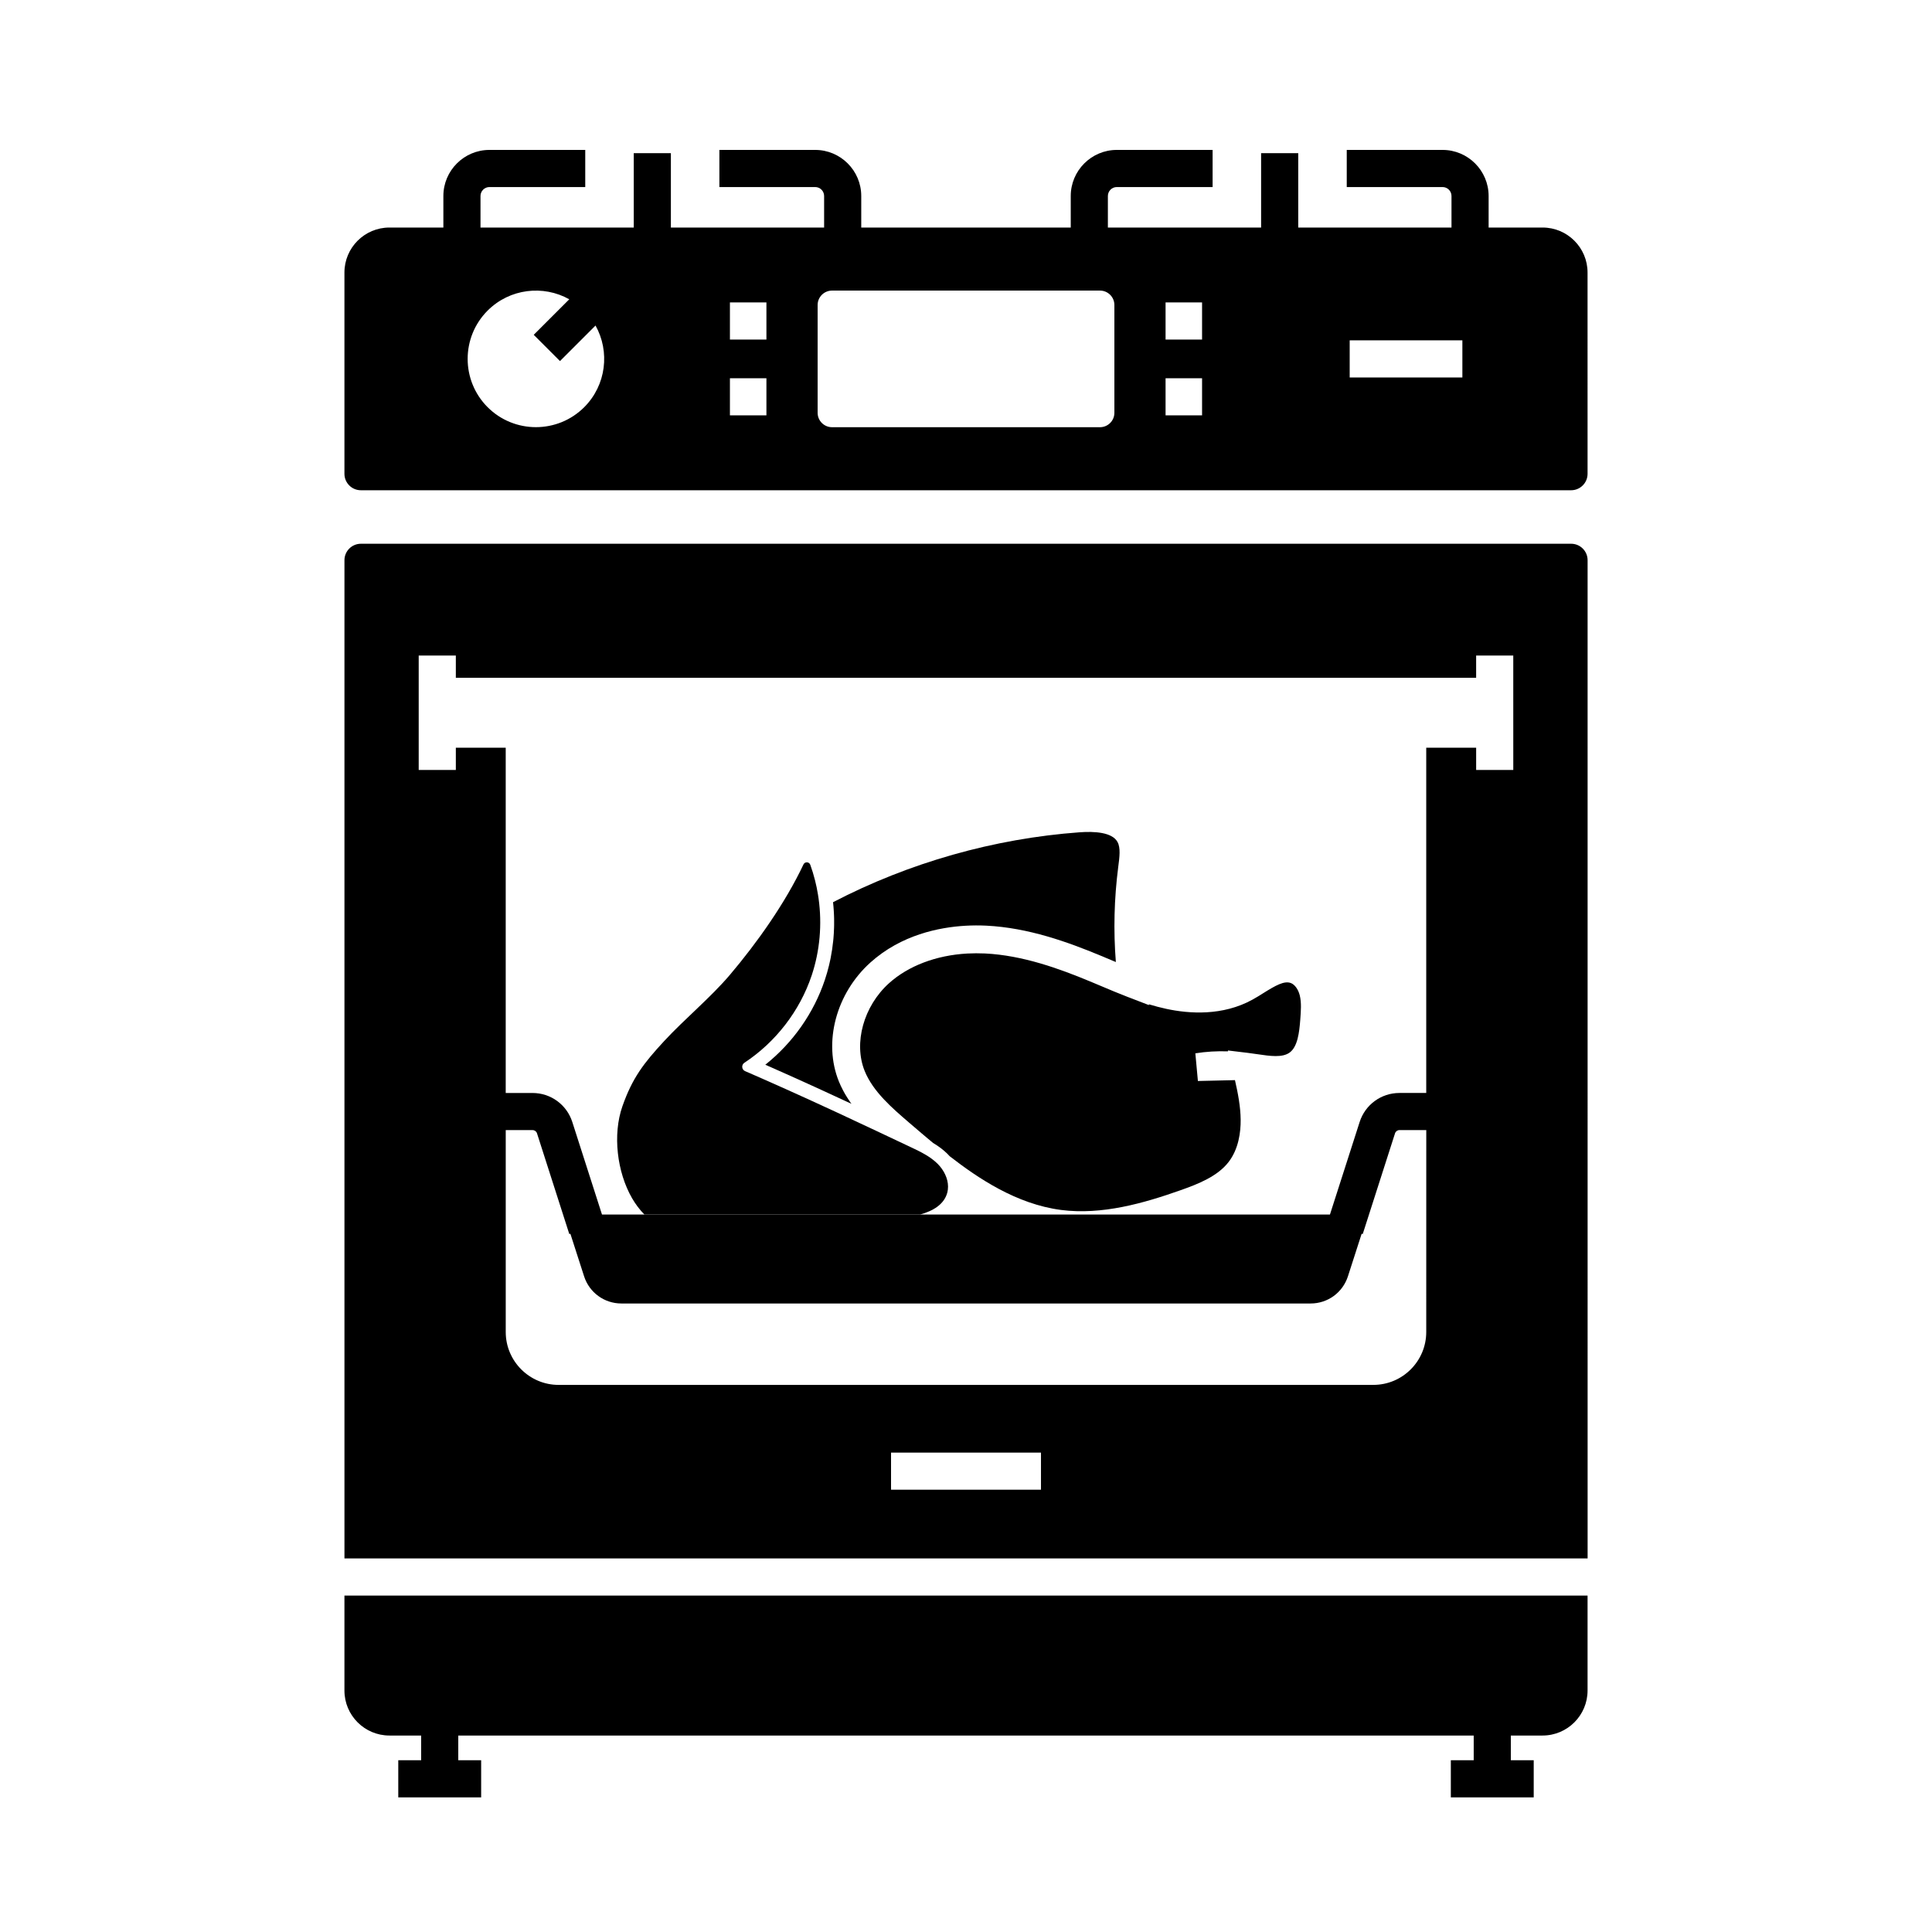
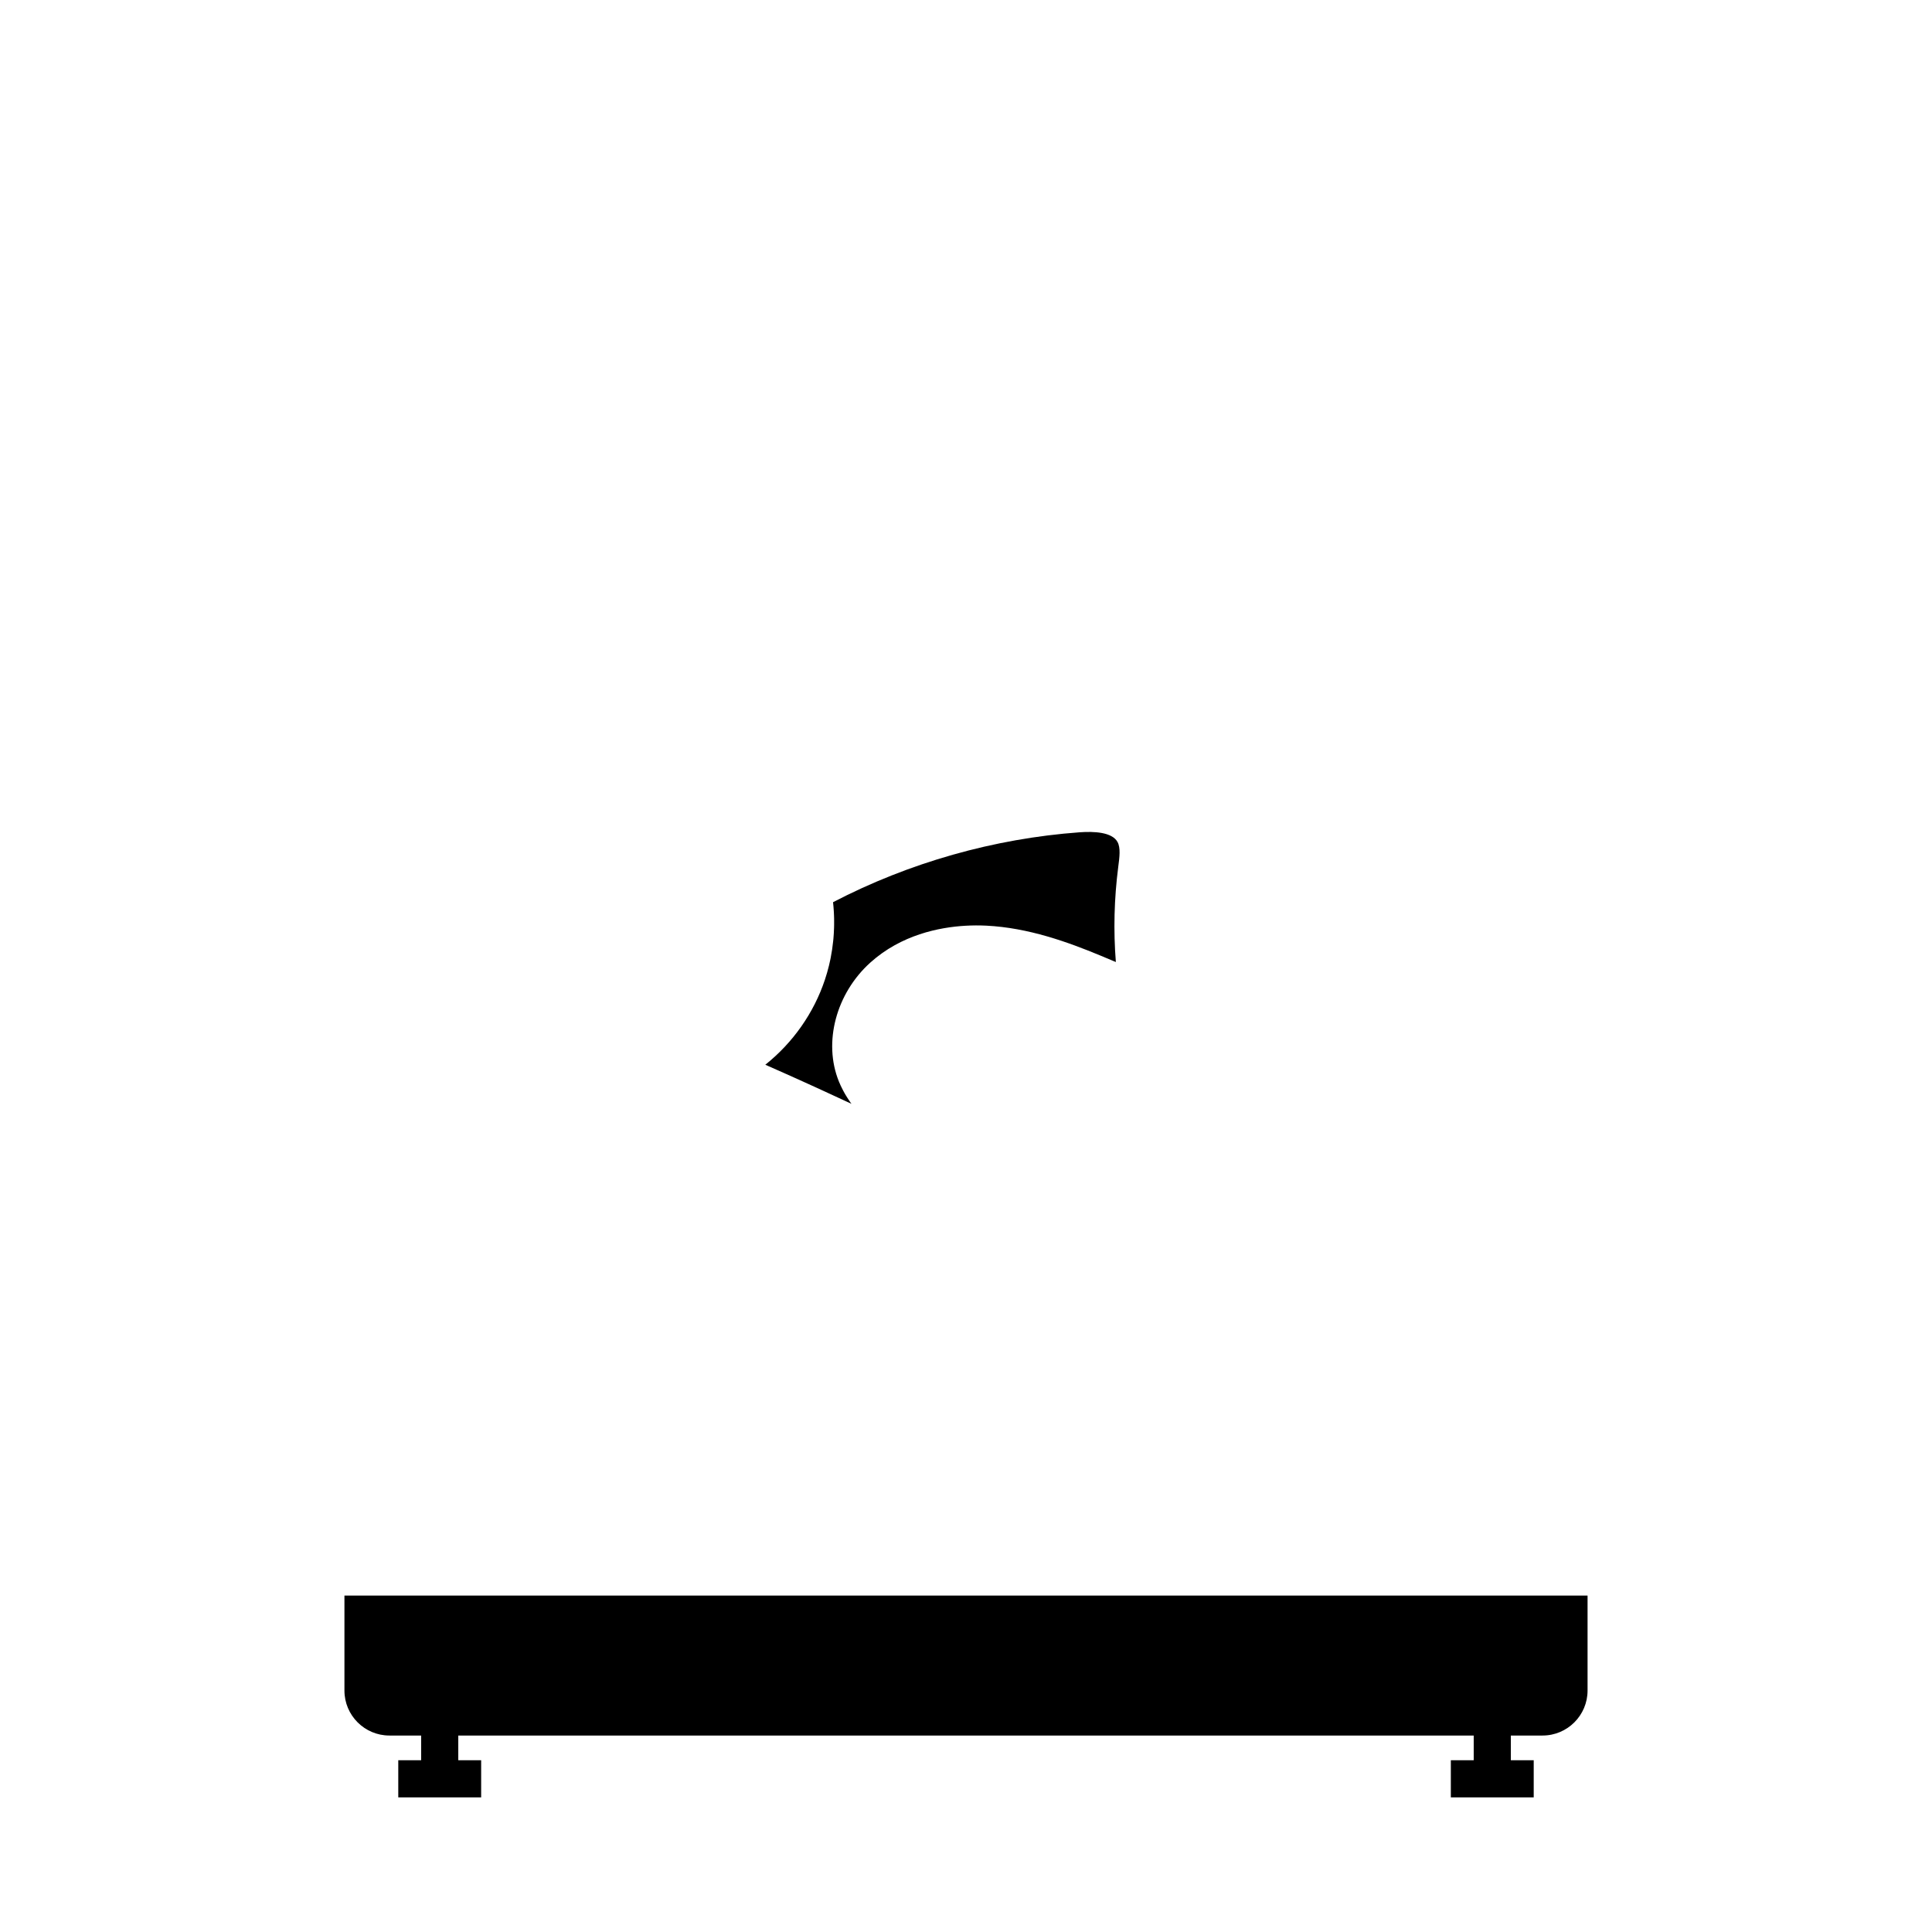
<svg xmlns="http://www.w3.org/2000/svg" fill="#000000" width="800px" height="800px" version="1.1" viewBox="144 144 512 512">
  <g>
-     <path d="m552.81 204.3h-14.309v-8.359c0-6.734-5.477-12.211-12.211-12.211h-25.387v9.84h25.387c1.309 0 2.371 1.062 2.371 2.371v8.359h-40.613v-19.703h-9.84v19.703h-40.609v-8.359c0-1.309 1.062-2.371 2.371-2.371h25.383v-9.84h-25.383c-6.734 0-12.211 5.477-12.211 12.211v8.359h-55.52v-8.359c0-6.734-5.477-12.211-12.211-12.211h-25.383v9.84h25.383c1.309 0 2.371 1.062 2.371 2.371v8.359h-40.609v-19.703h-9.84v19.703h-40.613v-8.359c0-1.309 1.062-2.371 2.371-2.371h25.387v-9.84h-25.387c-6.734 0-12.211 5.477-12.211 12.211v8.359h-14.301c-6.574 0-11.918 5.344-11.918 11.918v53.348c0 2.402 1.953 4.356 4.356 4.356h320.73c2.402 0 4.356-1.953 4.356-4.356l-0.004-53.355c0-6.566-5.34-11.91-11.91-11.91zm-259.77 20.836-7.594 7.594 6.957 6.957 7.598-7.598 1.82-1.816c3.852 6.894 2.856 15.789-2.996 21.637-1.766 1.762-3.809 3.09-5.988 3.969-2.18 0.879-4.496 1.324-6.812 1.324-4.633 0-9.27-1.766-12.801-5.293-7.055-7.055-7.055-18.543 0-25.598 5.856-5.856 14.75-6.856 21.637-2.996zm54.07 19.102v9.84h-9.672v-9.84zm-9.672-10.25v-9.84h9.672v9.84zm23.242 19.41v-28.566c0-2.109 1.711-3.824 3.824-3.824h70.996c2.109 0 3.824 1.711 3.824 3.824v28.566c0 2.106-1.711 3.816-3.824 3.816h-70.996c-2.113 0-3.824-1.711-3.824-3.816zm101.88-9.16v9.84h-9.672v-9.84zm-9.672-10.25v-9.84h9.672v9.84zm48.793 10.043v-9.84h29.863v9.84z" />
    <path d="m564.72 566.84v25.176c0 6.566-5.344 11.918-11.918 11.918h-8.414v6.547h6.062v9.84h-21.965v-9.84h6.062v-6.547h-269.1v6.547h6.062v9.84h-21.965v-9.84h6.062v-6.547h-8.418c-6.566 0-11.91-5.344-11.91-11.91v-25.184z" />
-     <path d="m488.58 414.27c-0.254 3.375-0.707 7.109-2.785 8.648-1.949 1.438-5.215 0.953-8.668 0.441-0.809-0.117-1.637-0.242-2.465-0.34l-5.258-0.633 0.055 0.23c-3.039-0.098-5.863 0.074-8.68 0.527l0.676 7.332 9.82-0.23c0.797 3.469 1.477 7 1.512 10.508 0.031 3.207-0.512 7.769-3.262 11.273-2.941 3.738-7.922 5.723-12.773 7.43-9.531 3.367-20.727 6.609-31.578 5.191-11.812-1.551-21.953-8.383-29.516-14.25-0.09-0.098-0.176-0.195-0.277-0.297-0.094-0.102-0.191-0.203-0.289-0.305-1.031-1.023-2.238-1.949-3.68-2.82l-0.02-0.012c-0.031-0.02-0.055-0.039-0.09-0.055-0.012-0.004-0.016-0.012-0.023-0.016-0.203-0.168-0.402-0.336-0.605-0.5-0.281-0.234-0.562-0.469-0.84-0.703-0.062-0.051-0.121-0.102-0.184-0.152-0.5-0.422-1-0.84-1.496-1.266-1.113-0.941-2.203-1.879-3.266-2.789-4.469-3.844-9.531-8.191-11.742-13.664-2.996-7.406-0.281-17.188 6.449-23.254 5.125-4.609 12.492-7.406 20.734-7.871 1.52-0.082 3.106-0.09 4.707-0.016 10.027 0.5 19.695 4.023 27.836 7.406 1.043 0.434 2.086 0.871 3.133 1.312 2.176 0.922 4.43 1.871 6.691 2.742l0.828 0.316 4.961 1.91-0.031-0.215c1.598 0.488 3.125 0.879 4.629 1.207 6.047 1.305 14.922 1.934 22.859-2.457 0.961-0.527 1.902-1.117 2.812-1.688 3.297-2.062 5.594-3.367 7.344-2.691 1.031 0.395 1.953 1.672 2.348 3.254v0.004c0.484 1.918 0.309 4.137 0.133 6.488z" />
-     <path d="m395.19 459.27c-0.023 0.23-0.07 0.457-0.121 0.684-0.809 3.246-3.852 4.973-7.242 5.91h-73.051c-1.254-1.266-2.367-2.762-3.273-4.324-3.981-6.883-5.191-16.859-2.559-24.363 2.629-7.504 5.648-11.426 11.047-17.266 5.391-5.836 12.285-11.5 17.43-17.559 7.18-8.461 14.68-19.039 19.508-29.27 0.367-0.781 1.504-0.734 1.801 0.09 0.488 1.344 0.906 2.715 1.254 4.102 0.32 1.246 0.574 2.5 0.781 3.766 0.07 0.359 0.121 0.727 0.168 1.094 0.949 6.801 0.348 13.816-1.82 20.336-3.144 9.426-9.555 17.711-17.844 23.172-0.848 0.555-0.734 1.82 0.195 2.223 0.762 0.328 1.52 0.66 2.273 0.988s1.504 0.66 2.254 0.988c4.234 1.863 8.383 3.731 12.469 5.594 2.414 1.102 4.812 2.203 7.188 3.305 3.551 1.648 7.066 3.297 10.562 4.945 3.086 1.457 6.16 2.906 9.234 4.363 1.258 0.594 2.523 1.191 3.719 1.895 0.004 0.004 0.02 0.012 0.023 0.012 0.078 0.043 0.156 0.094 0.23 0.137 0.188 0.109 0.363 0.227 0.547 0.34 0.184 0.113 0.359 0.23 0.531 0.355 0.145 0.098 0.281 0.195 0.418 0.301 0.551 0.402 1.078 0.848 1.57 1.332 0.211 0.211 0.414 0.434 0.605 0.664 1.457 1.734 2.383 3.988 2.102 6.188z" />
    <path d="m440.36 373.61-0.023 0.195c-1.074 8.355-1.285 16.777-0.625 25.141-0.281-0.113-0.562-0.23-0.836-0.348-1.062-0.449-2.121-0.895-3.18-1.332-8.719-3.621-19.141-7.398-30.301-7.957-1.863-0.09-3.711-0.082-5.484 0.02-7.012 0.395-17.082 2.406-25.25 9.75-9.105 8.203-12.543 21.16-8.355 31.508 0.309 0.766 0.66 1.516 1.043 2.238 0.039 0.09 0.082 0.172 0.137 0.262 0.09 0.176 0.188 0.355 0.289 0.531 0.062 0.113 0.129 0.23 0.195 0.344 0.082 0.148 0.168 0.289 0.262 0.434 0.117 0.203 0.242 0.402 0.375 0.602 0.129 0.207 0.262 0.41 0.402 0.609 0.078 0.129 0.168 0.25 0.25 0.375 0.059 0.09 0.121 0.176 0.188 0.262 0.062 0.094 0.129 0.188 0.195 0.281-0.777-0.363-1.559-0.723-2.344-1.086-0.781-0.363-1.566-0.727-2.352-1.086-0.84-0.391-1.684-0.777-2.527-1.168-0.848-0.391-1.691-0.777-2.547-1.168-0.922-0.422-1.84-0.84-2.769-1.258-1.211-0.551-2.426-1.098-3.652-1.648-0.609-0.277-1.227-0.547-1.84-0.82-1.586-0.707-3.184-1.418-4.797-2.125 7.305-5.82 12.848-13.688 15.797-22.539 0.203-0.609 0.395-1.219 0.57-1.84 0.184-0.613 0.344-1.234 0.496-1.859 0.121-0.5 0.234-1.004 0.34-1.504 0.043-0.188 0.078-0.375 0.117-0.566 0.289-1.473 0.512-2.957 0.664-4.449 0.031-0.234 0.051-0.473 0.07-0.707 0.043-0.461 0.078-0.926 0.102-1.387 0-0.012 0.004-0.023 0-0.035 0.031-0.473 0.055-0.949 0.062-1.422 0.012-0.242 0.016-0.477 0.016-0.719 0.012-0.434 0.012-0.859 0-1.293 0.004-0.164 0-0.32-0.004-0.48 0-0.215-0.004-0.434-0.02-0.648 0.004-0.004 0.004-0.016 0-0.02-0.004-0.266-0.016-0.527-0.035-0.793 0.004-0.012 0.004-0.02 0-0.031-0.012-0.281-0.031-0.566-0.055-0.848-0.016-0.281-0.035-0.566-0.062-0.848-0.023-0.305-0.055-0.605-0.09-0.91 0-0.059-0.012-0.117-0.016-0.176 20.152-10.484 42.695-16.879 65.359-18.527 3.789-0.277 8.605-0.055 10.031 2.574 0.848 1.547 0.523 4.051 0.203 6.473z" />
-     <path d="m560.37 288.1h-320.73c-2.402 0-4.356 1.953-4.356 4.356v264.54h329.45l-0.004-264.54c0-2.402-1.953-4.356-4.352-4.356zm-140.5 250.69h-39.734v-9.84h39.734zm102.1-41.793c0 7.723-6.281 14.012-14.012 14.012l-215.92 0.004c-7.723 0-14.012-6.289-14.012-14.012v-53.512h7.106c0.543 0 1.012 0.344 1.18 0.855l8.562 26.699 0.281-0.09 3.641 11.293c1.387 4.301 5.359 7.191 9.879 7.191h182.66c4.523 0 8.492-2.894 9.879-7.191l3.641-11.293 0.281 0.09 8.562-26.699c0.168-0.512 0.641-0.859 1.176-0.859h7.106zm23.066-148.95h-9.84v-5.902h-13.227v91.504h-7.106c-4.832 0-9.066 3.094-10.543 7.695l-7.867 24.516h-192.92l-7.863-24.512c-1.477-4.606-5.711-7.695-10.547-7.695h-0.004-7.098v-91.508h-13.219v5.902h-9.84v-30.328h9.84v5.91h270.39v-5.91h9.84z" />
  </g>
</svg>